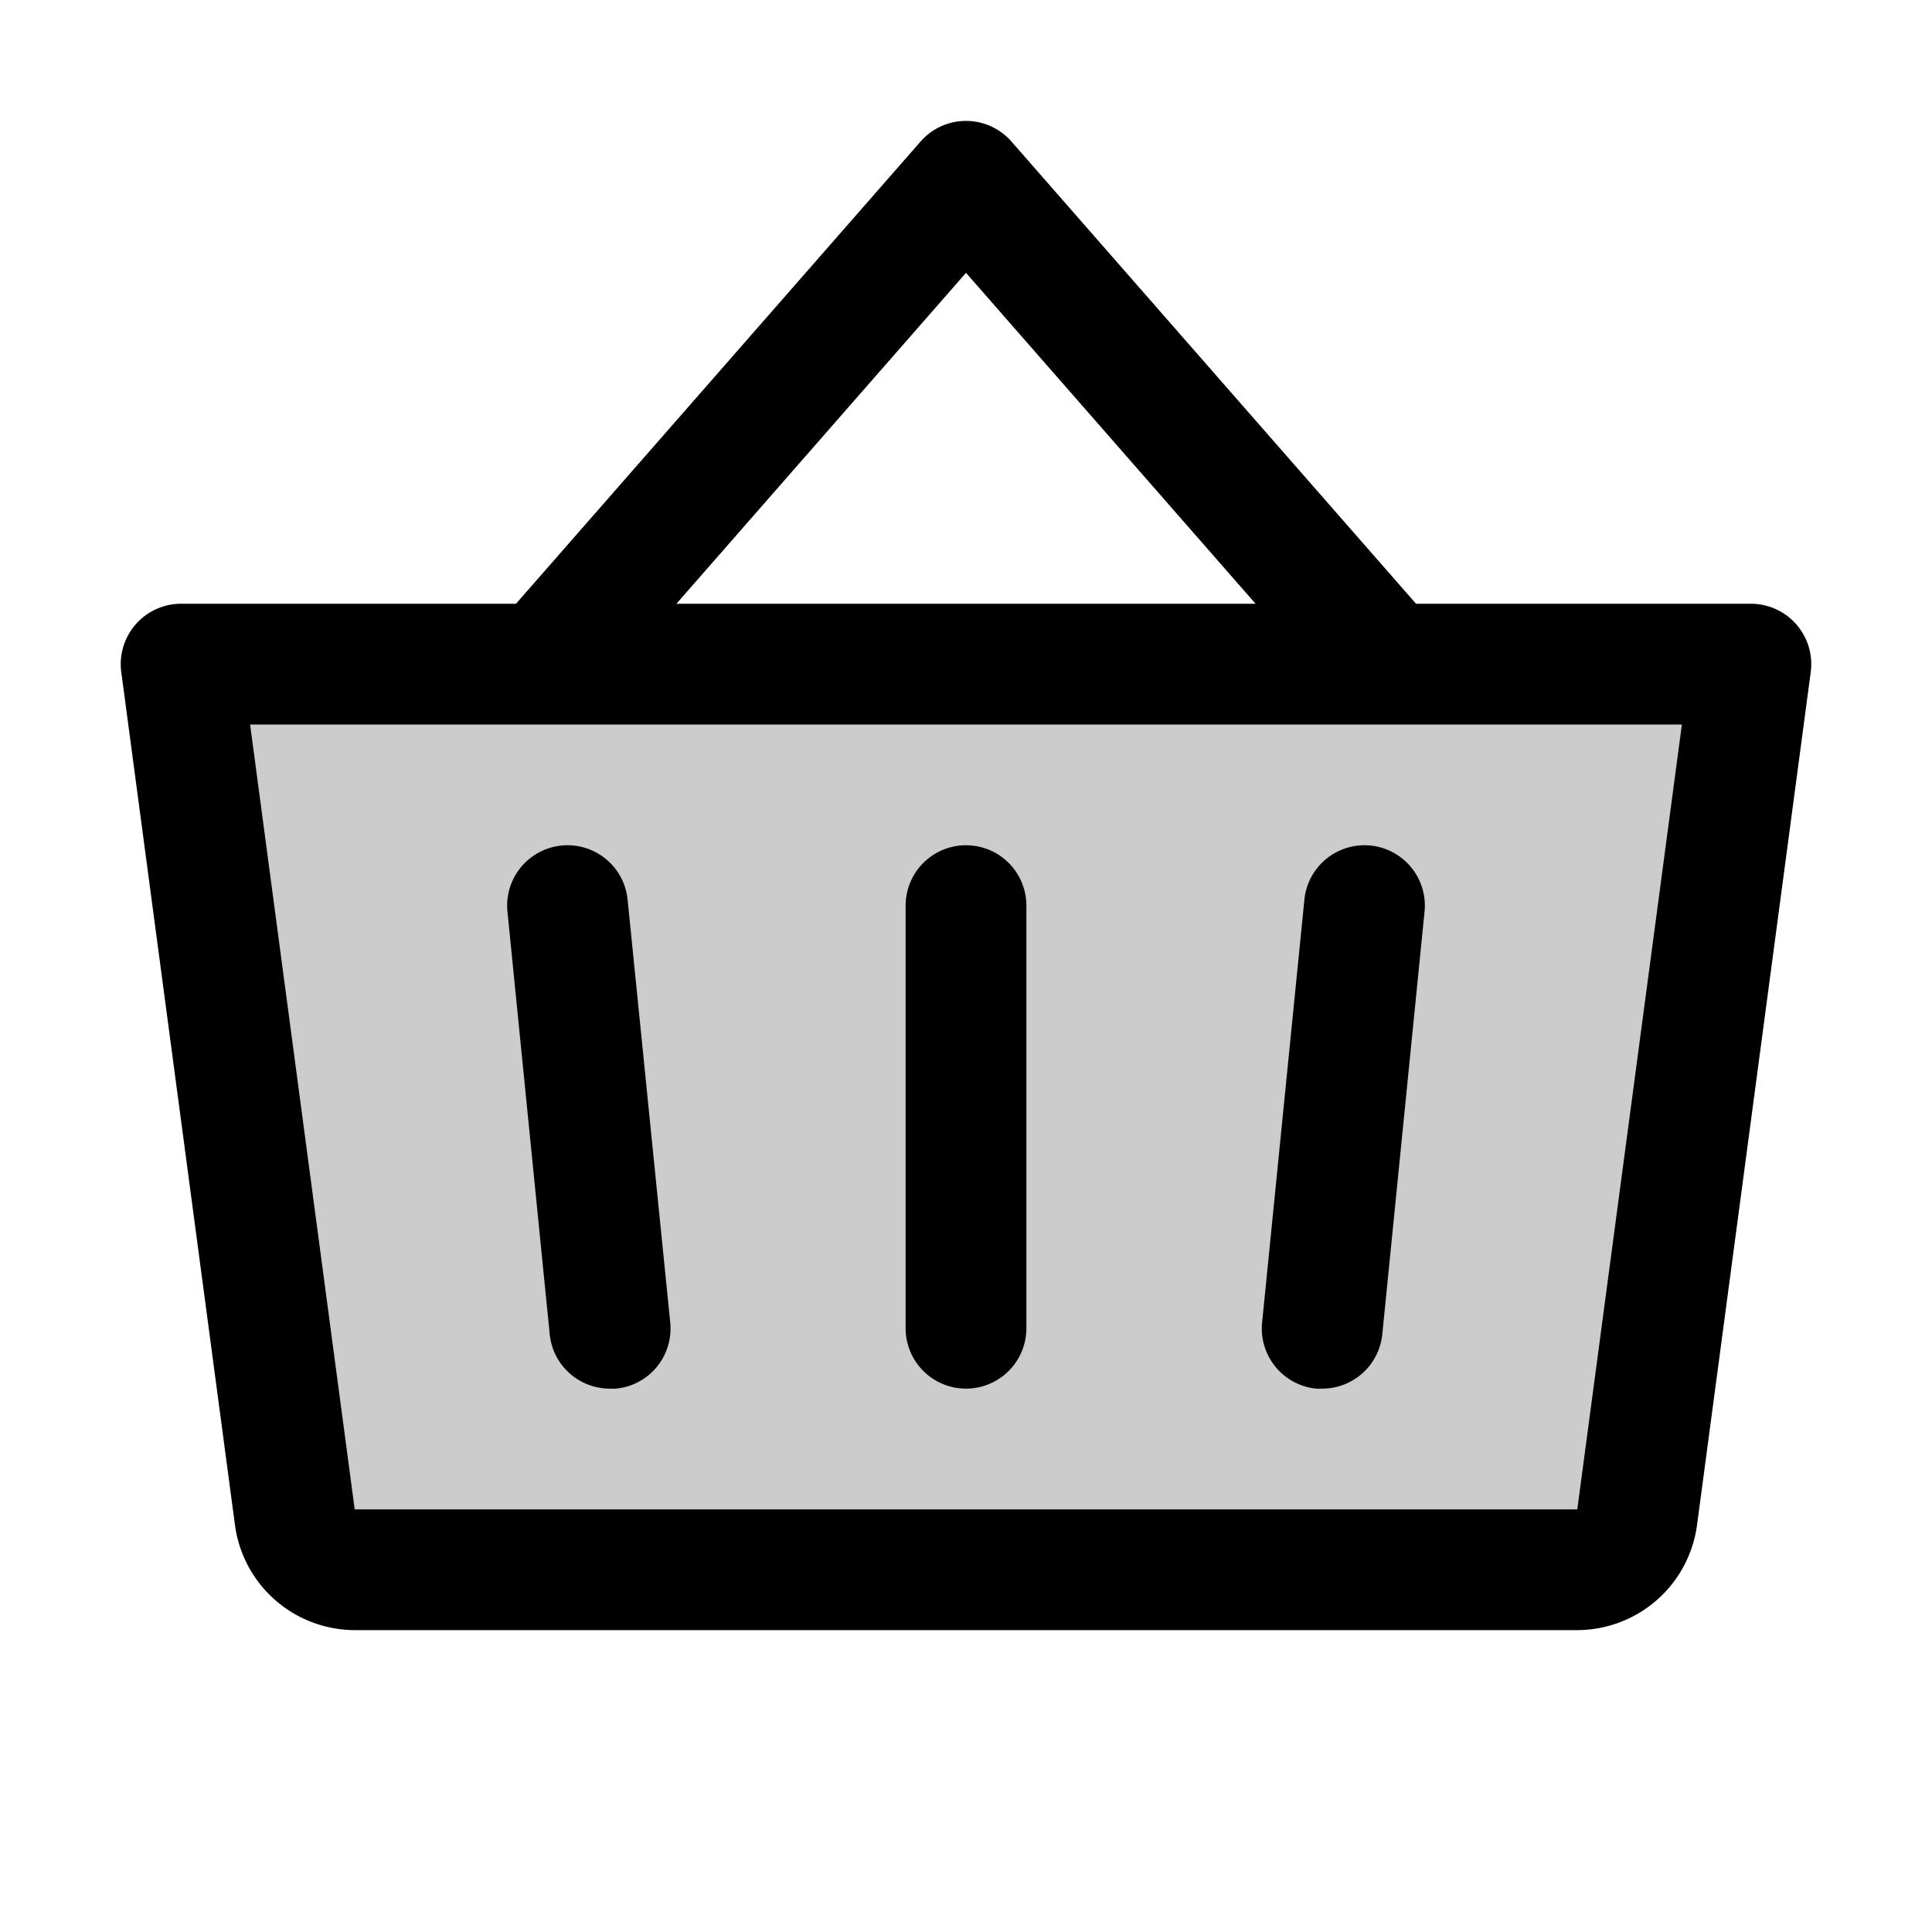
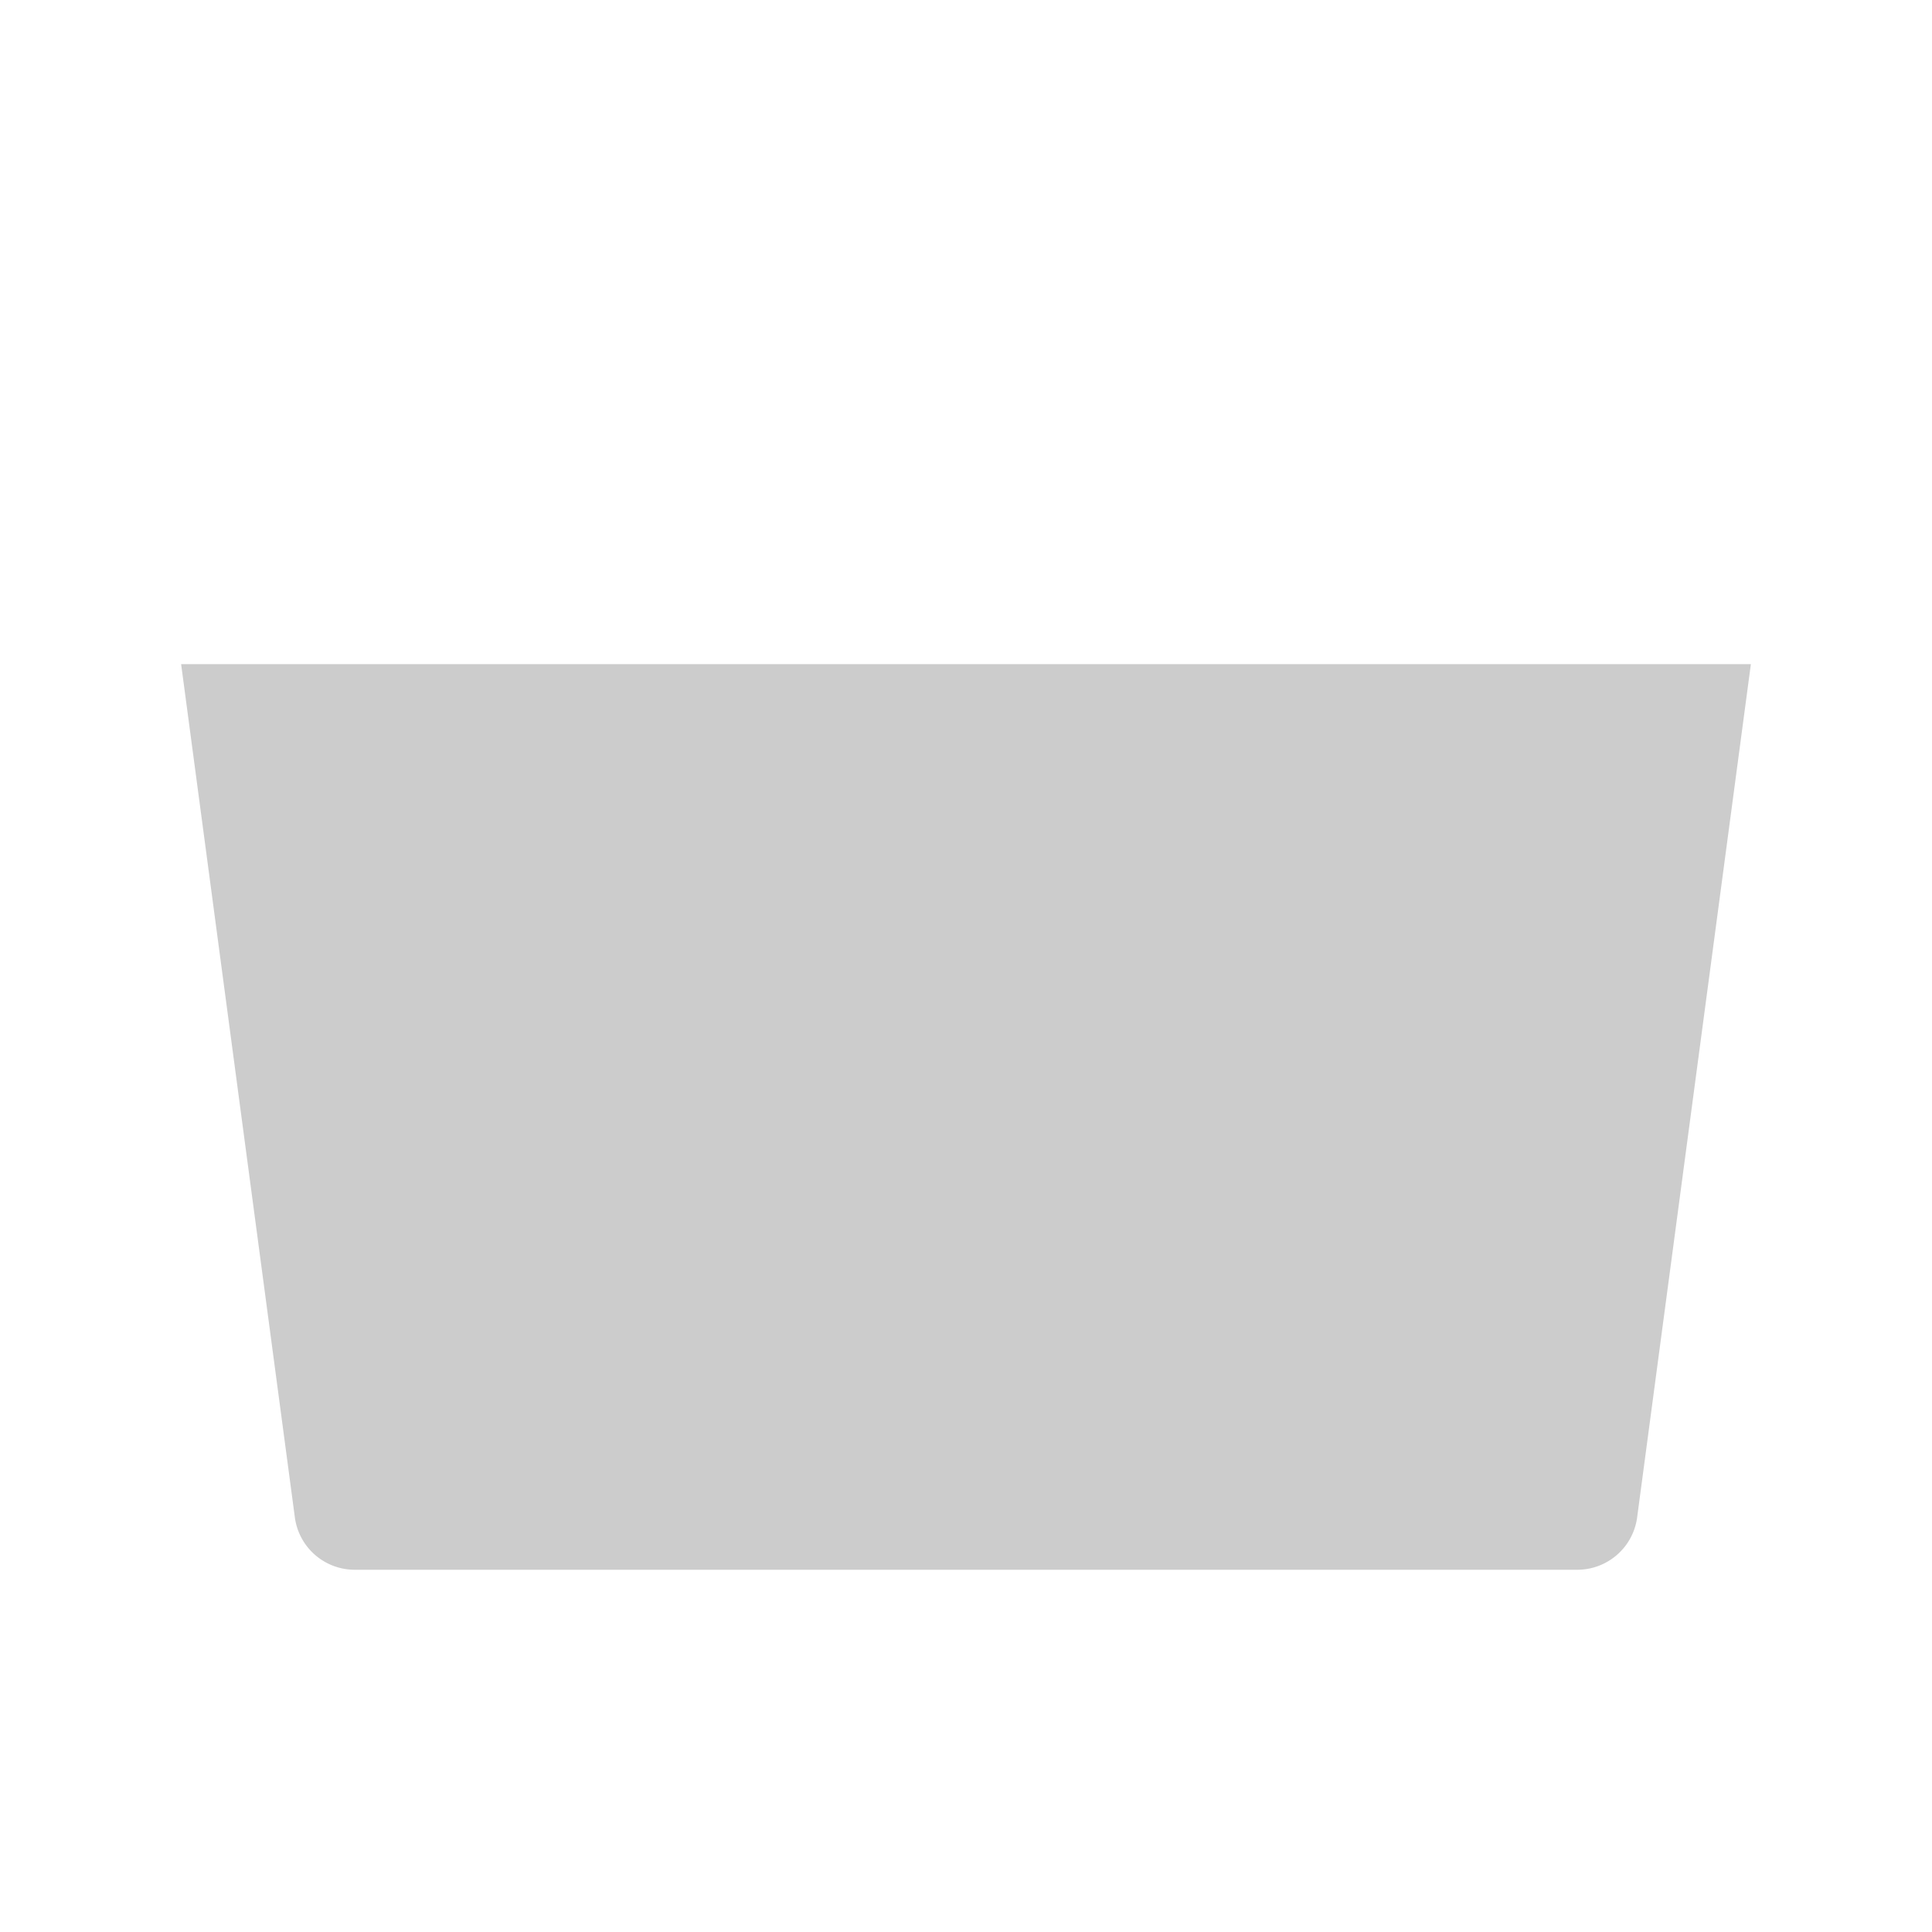
<svg xmlns="http://www.w3.org/2000/svg" width="32" height="32" viewBox="0 0 256 256">
  <g fill="currentColor">
    <path d="m232 88l-15.07 113.06A8 8 0 0 1 209 208H47a8 8 0 0 1-7.93-6.94L24 88Z" opacity=".2" />
-     <path d="M136 120v56a8 8 0 0 1-16 0v-56a8 8 0 0 1 16 0m36.84-.8l-5.6 56a8 8 0 0 0 7.16 8.8a7 7 0 0 0 .81 0a8 8 0 0 0 7.95-7.2l5.6-56a8 8 0 0 0-15.92-1.6m-89.68 0a8 8 0 0 0-15.92 1.6l5.6 56a8 8 0 0 0 8 7.2a7 7 0 0 0 .81 0a8 8 0 0 0 7.16-8.76Zm156.77-30.14l-15.07 113.06A16.06 16.06 0 0 1 209 216H47a16.06 16.06 0 0 1-15.86-13.88L16.07 89.06A8 8 0 0 1 24 80h44.37L122 18.73a8 8 0 0 1 12 0L187.63 80H232a8 8 0 0 1 7.93 9.06M89.63 80h76.74L128 36.15Zm133.23 16H33.14L47 200h162Z" />
  </g>
</svg>